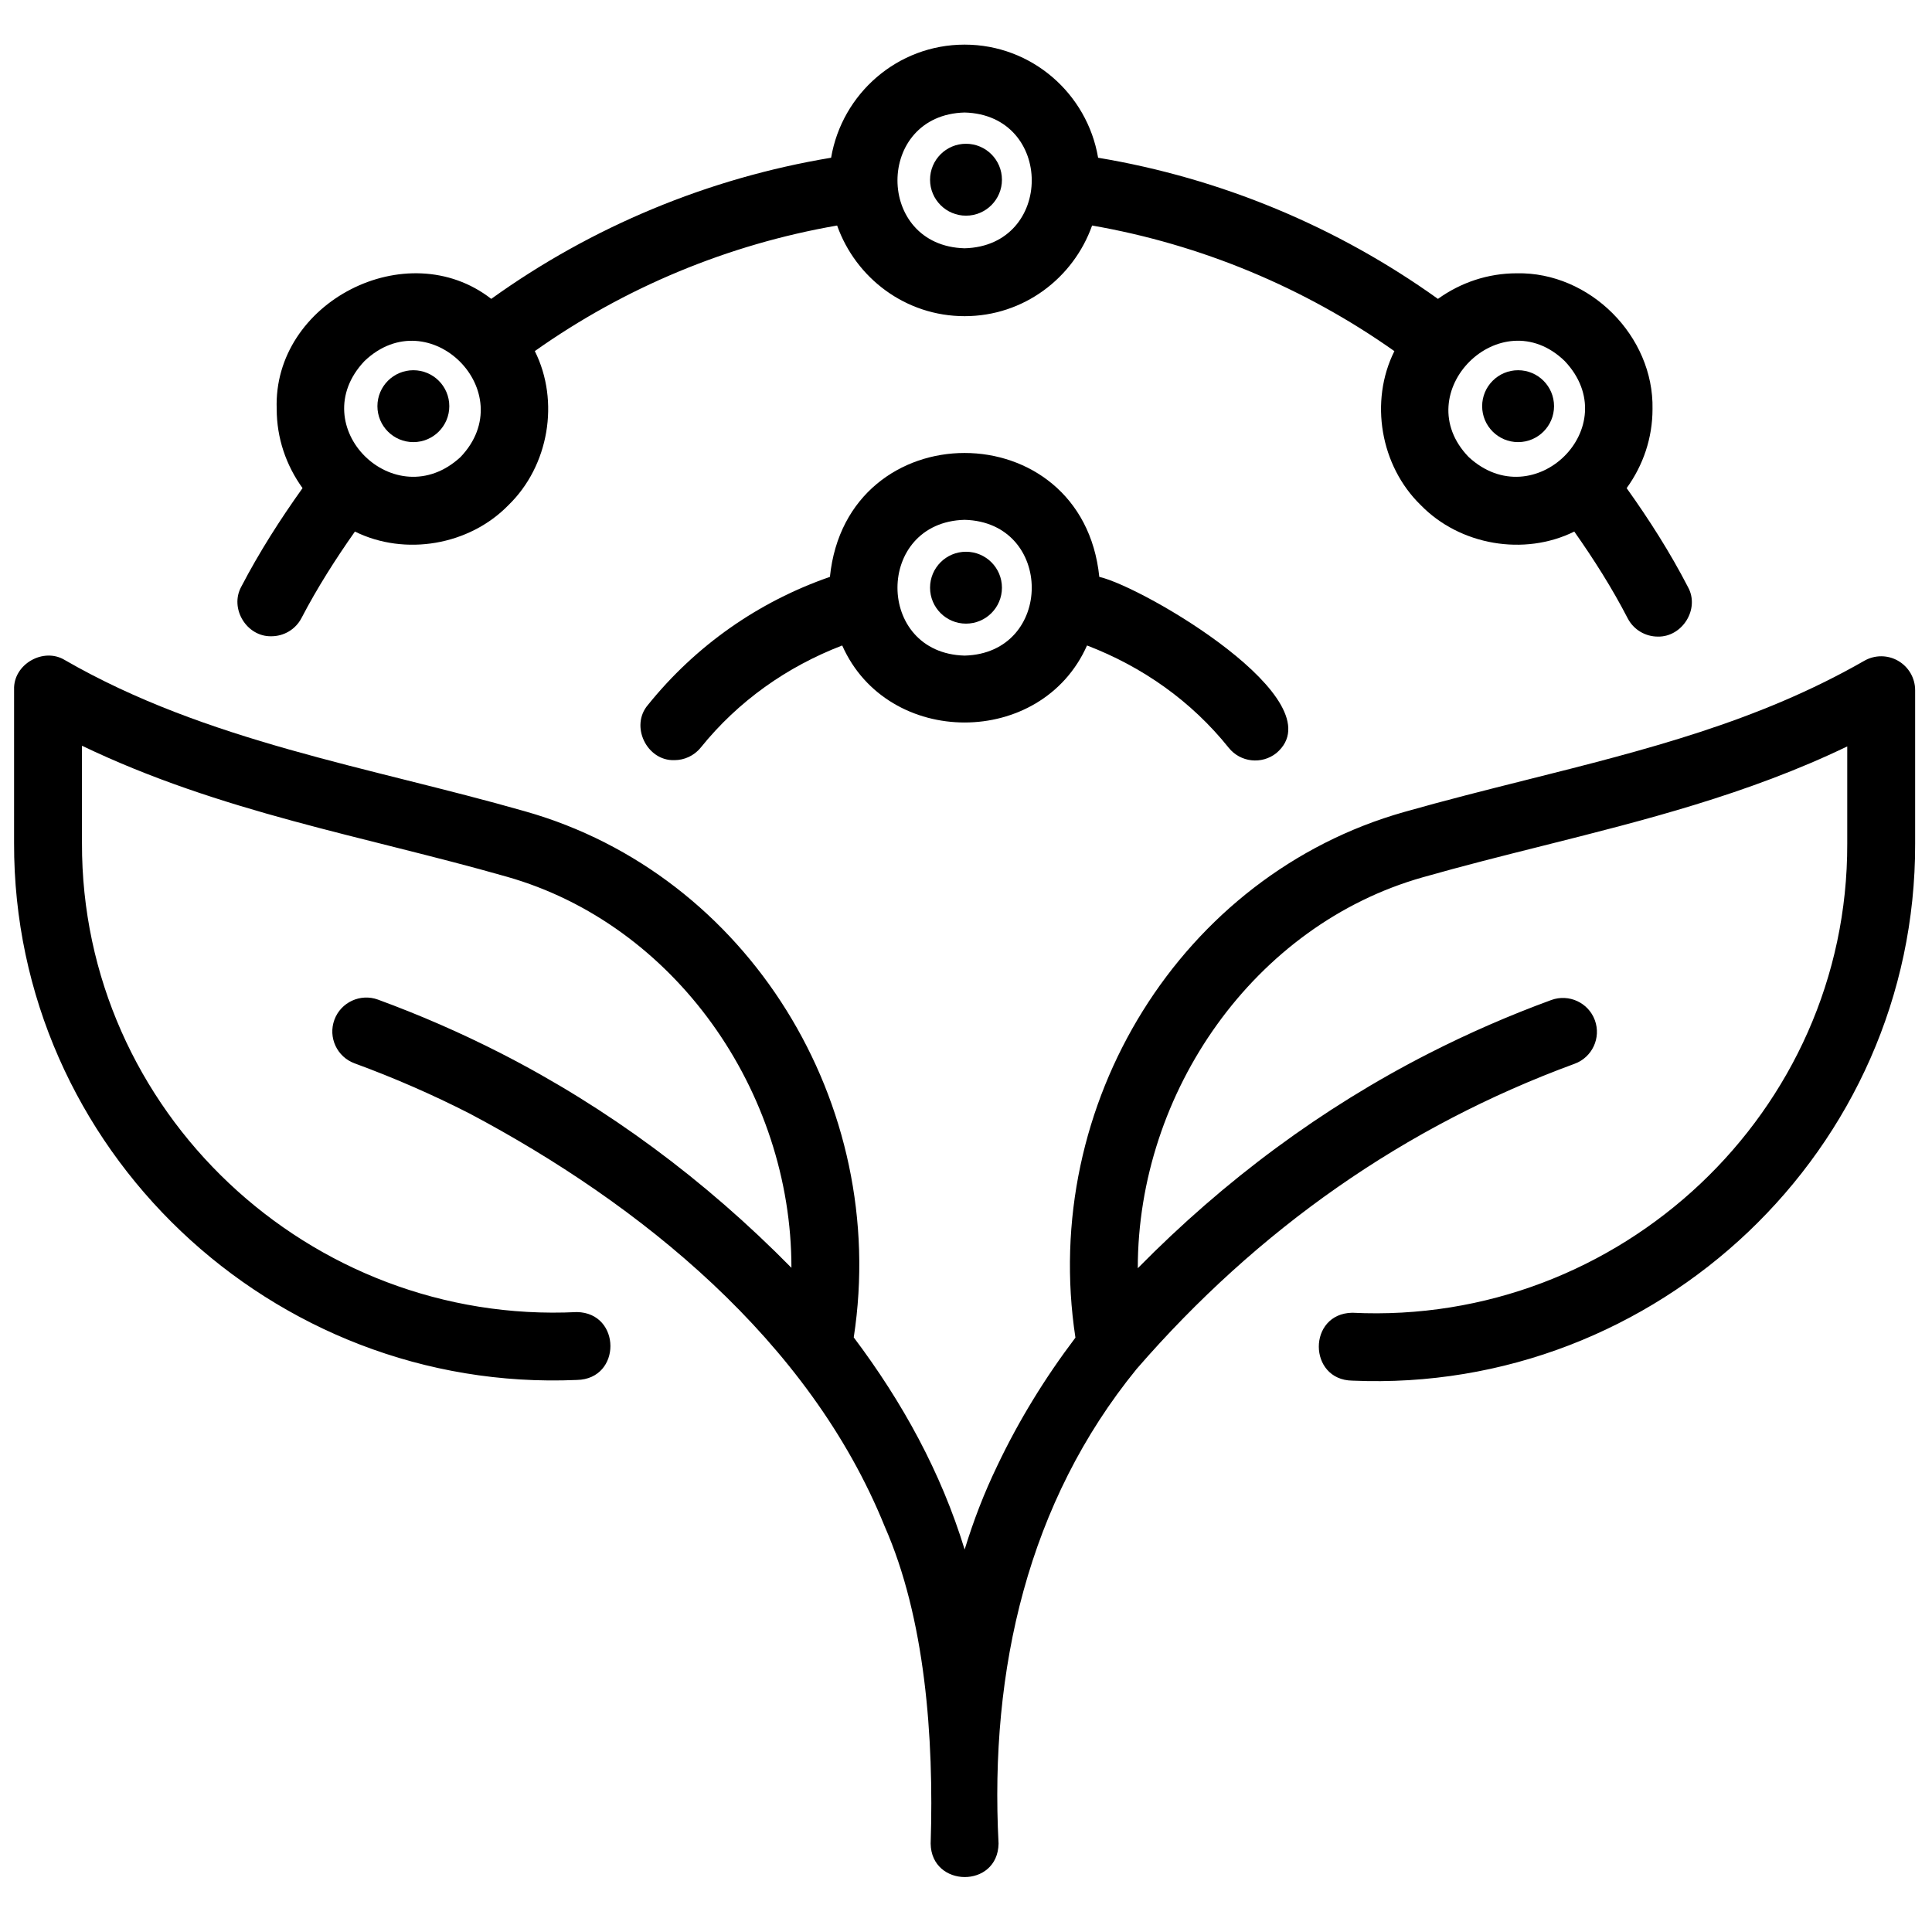
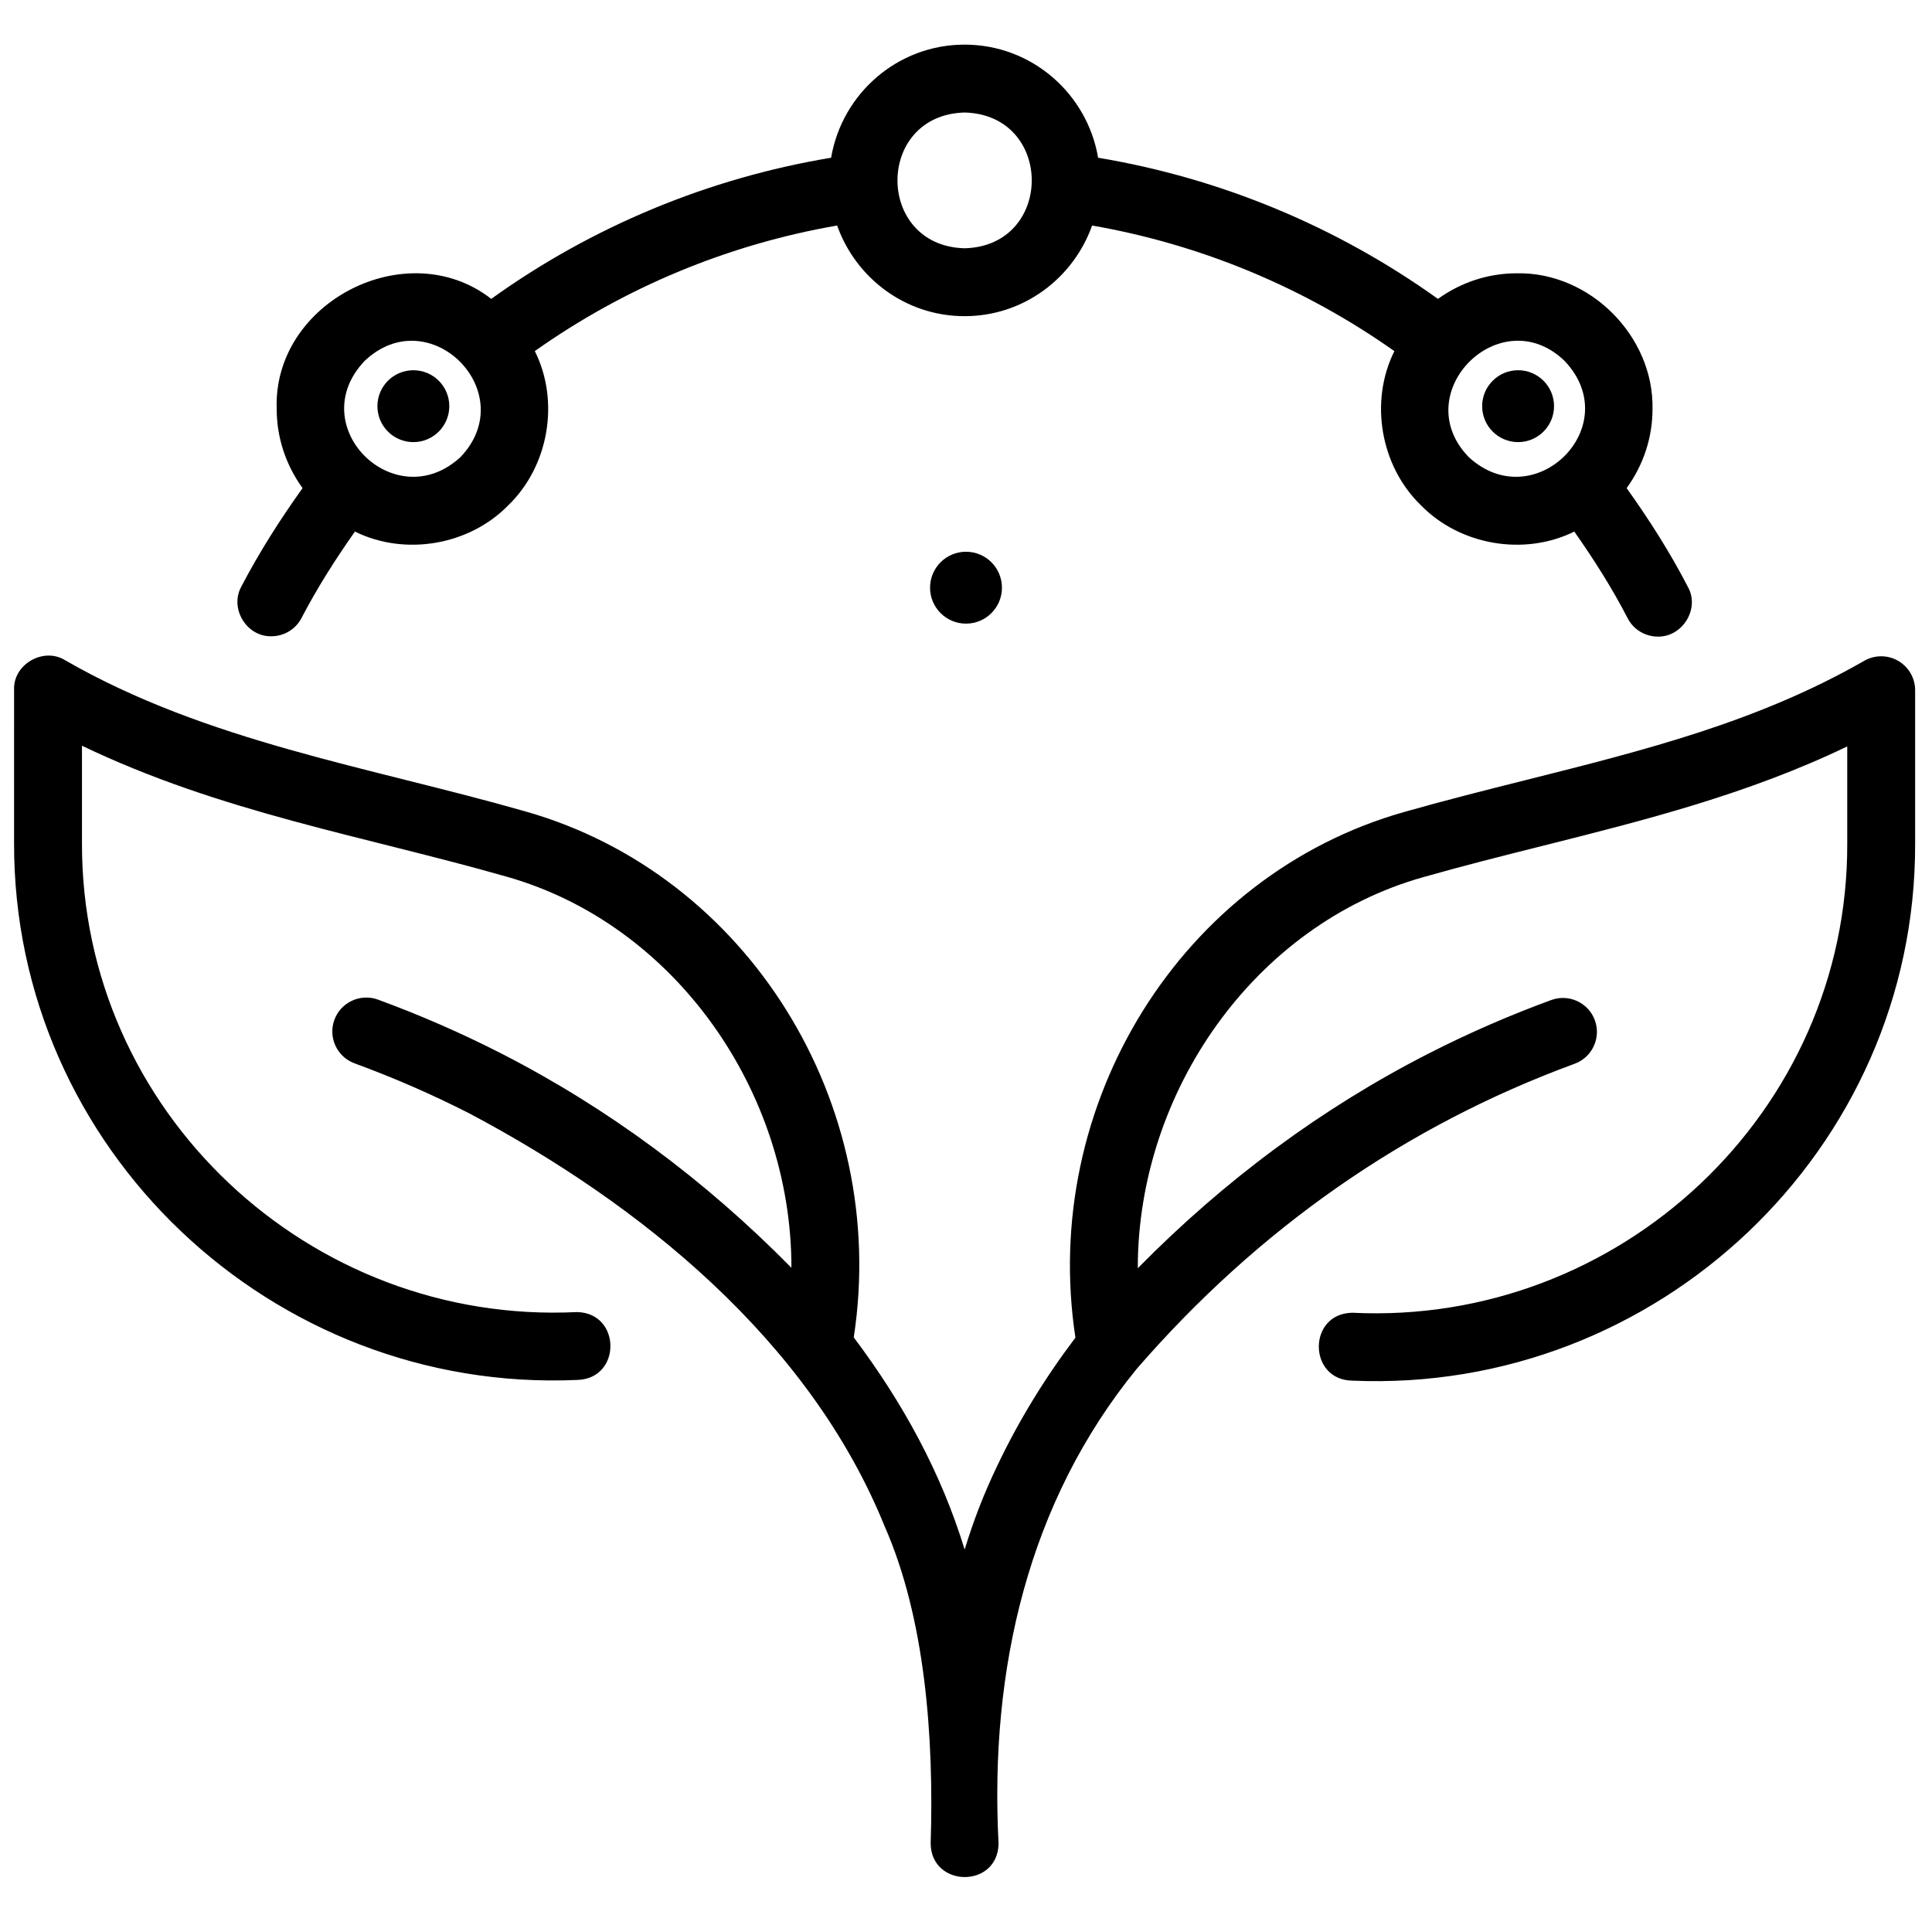
<svg xmlns="http://www.w3.org/2000/svg" version="1.2" preserveAspectRatio="xMidYMid meet" height="1000" viewBox="0 0 750 750" zoomAndPan="magnify" width="1000">
  <defs>
    <clipPath id="0de0b30137">
      <path d="M 361.047 55.812 L 388.953 55.812 L 388.953 83.723 L 361.047 83.723 Z M 361.047 55.812" />
    </clipPath>
    <clipPath id="46cd806fad">
-       <path d="M 375 55.812 C 367.293 55.812 361.047 62.062 361.047 69.766 C 361.047 77.473 367.293 83.723 375 83.723 C 382.707 83.723 388.953 77.473 388.953 69.766 C 388.953 62.062 382.707 55.812 375 55.812 Z M 375 55.812" />
-     </clipPath>
+       </clipPath>
    <clipPath id="b2976b7c1c">
      <path d="M 146.512 143.723 L 174.418 143.723 L 174.418 171.629 L 146.512 171.629 Z M 146.512 143.723" />
    </clipPath>
    <clipPath id="251f763e45">
      <path d="M 160.465 143.723 C 152.758 143.723 146.512 149.969 146.512 157.676 C 146.512 165.379 152.758 171.629 160.465 171.629 C 168.172 171.629 174.418 165.379 174.418 157.676 C 174.418 149.969 168.172 143.723 160.465 143.723 Z M 160.465 143.723" />
    </clipPath>
    <clipPath id="73dcb05bb3">
      <path d="M 361.047 214.188 L 388.953 214.188 L 388.953 242.094 L 361.047 242.094 Z M 361.047 214.188" />
    </clipPath>
    <clipPath id="c37f31070f">
      <path d="M 375 214.188 C 367.293 214.188 361.047 220.434 361.047 228.141 C 361.047 235.848 367.293 242.094 375 242.094 C 382.707 242.094 388.953 235.848 388.953 228.141 C 388.953 220.434 382.707 214.188 375 214.188 Z M 375 214.188" />
    </clipPath>
    <clipPath id="7834c86c5c">
      <path d="M 92 17.324 L 657 17.324 L 657 248 L 92 248 Z M 92 17.324" />
    </clipPath>
    <clipPath id="3c84792add">
      <path d="M 575.371 143.723 L 603.277 143.723 L 603.277 171.629 L 575.371 171.629 Z M 575.371 143.723" />
    </clipPath>
    <clipPath id="ef0a8a3e91">
      <path d="M 589.324 143.723 C 581.621 143.723 575.371 149.969 575.371 157.676 C 575.371 165.379 581.621 171.629 589.324 171.629 C 597.031 171.629 603.277 165.379 603.277 157.676 C 603.277 149.969 597.031 143.723 589.324 143.723 Z M 589.324 143.723" />
    </clipPath>
  </defs>
  <g id="e8eadc713e">
    <g clip-path="url(#0de0b30137)" clip-rule="nonzero">
      <g clip-path="url(#46cd806fad)" clip-rule="nonzero">
        <path d="M 361.047 55.812 L 388.953 55.812 L 388.953 83.723 L 361.047 83.723 Z M 361.047 55.812" style="stroke:none;fill-rule:nonzero;fill:#000000;fill-opacity:1;" />
      </g>
    </g>
    <g clip-path="url(#b2976b7c1c)" clip-rule="nonzero">
      <g clip-path="url(#251f763e45)" clip-rule="nonzero">
        <path d="M 146.512 143.723 L 174.418 143.723 L 174.418 171.629 L 146.512 171.629 Z M 146.512 143.723" style="stroke:none;fill-rule:nonzero;fill:#000000;fill-opacity:1;" />
      </g>
    </g>
    <g clip-path="url(#73dcb05bb3)" clip-rule="nonzero">
      <g clip-path="url(#c37f31070f)" clip-rule="nonzero">
        <path d="M 361.047 214.188 L 388.953 214.188 L 388.953 242.094 L 361.047 242.094 Z M 361.047 214.188" style="stroke:none;fill-rule:nonzero;fill:#000000;fill-opacity:1;" />
      </g>
    </g>
    <path d="M 736.879 256.543 C 732.824 254.184 727.793 254.176 723.711 256.52 C 682.504 280.156 638.773 291.148 592.469 302.781 C 576.758 306.73 560.926 310.711 545.086 315.215 C 458.617 339.691 403.613 428.562 417.48 519.273 C 405.711 534.809 395.461 551.484 387.125 569.039 C 381.973 579.734 377.941 590.223 374.473 601.523 C 365.32 571.594 350.387 544.383 331.422 519.172 C 345.375 428.402 290.355 339.441 203.852 314.961 C 142.988 297.578 80.273 287.988 25.207 256.254 C 16.898 251.145 5.121 257.84 5.469 267.684 C 5.465 267.684 5.465 327.242 5.465 327.242 C 5.156 445.941 105.605 540.875 223.965 535.695 C 241.379 535.352 241.219 509.637 223.965 509.344 C 120.156 514.441 31.504 431.449 31.824 327.242 C 31.824 327.242 31.824 289.492 31.824 289.492 C 85.832 315.41 140.836 324.41 196.656 340.316 C 261.945 358.789 307.281 423.566 307.23 492.156 C 273.68 458.055 235.832 430.012 194.25 408.781 C 178.949 400.977 162.965 393.996 146.711 388.043 C 139.914 385.566 132.32 389.055 129.812 395.879 C 127.301 402.711 130.816 410.285 137.648 412.789 C 152.898 418.379 167.906 424.922 182.254 432.25 C 248.562 467.383 314.227 520.352 343.434 592.555 C 359.113 628.129 362.598 674.18 361.281 715.695 C 361.52 732.832 387.336 733.16 387.641 715.691 C 384.094 647.992 399.164 583.023 441.242 531.426 C 488.297 477.164 545.297 437.168 611.273 412.949 C 618.105 410.445 621.621 402.879 619.121 396.047 C 616.625 389.215 609.02 385.715 602.211 388.203 C 585.984 394.141 569.988 401.117 554.672 408.934 C 513.18 430.113 475.395 458.082 441.688 492.324 C 441.68 423.77 487.008 359.043 552.277 340.574 C 567.875 336.133 583.438 332.223 598.891 328.344 C 638.145 318.48 678.527 308.332 717.098 289.758 L 717.098 327.504 C 717.406 431.715 628.777 514.707 524.957 509.605 C 507.566 509.898 507.699 535.695 524.957 535.961 C 643.309 541.137 743.773 446.207 743.453 327.504 C 743.453 327.504 743.453 267.945 743.453 267.945 C 743.453 263.242 740.945 258.898 736.879 256.547 Z M 736.879 256.543" style="stroke:none;fill-rule:nonzero;fill:#000000;fill-opacity:1;" />
    <g clip-path="url(#7834c86c5c)" clip-rule="nonzero">
      <path d="M 551.52 196.066 C 566.688 211.684 591.688 215.984 611.137 206.355 C 618.707 217.117 625.801 228.27 631.852 239.996 C 634.191 244.527 638.801 247.125 643.574 247.125 C 653.074 247.332 659.969 236.379 655.273 227.902 C 648.352 214.492 640.207 201.738 631.465 189.492 C 637.902 180.586 641.504 170 641.504 158.793 C 642.078 130.469 617.125 105.508 588.789 106.094 C 577.637 106.094 567.086 109.652 558.207 116.027 C 518.988 87.926 473.816 69.164 426.285 61.234 C 422.066 36.367 400.52 17.324 374.461 17.324 C 348.402 17.324 326.855 36.363 322.637 61.23 C 275.012 69.156 229.828 87.914 190.703 116.02 C 157.984 90.574 105.891 117.297 107.418 158.797 C 107.418 169.996 111.016 180.582 117.449 189.488 C 108.762 201.656 100.641 214.352 93.676 227.734 C 89.016 236.191 95.738 247.23 105.348 246.996 C 110.109 246.996 114.703 244.418 117.047 239.906 C 123.156 228.184 130.242 217.062 137.781 206.352 C 157.25 215.98 182.223 211.688 197.402 196.066 C 213.07 180.859 217.355 155.762 207.617 136.293 C 242.566 111.547 282.684 94.879 324.969 87.547 C 332.227 107.977 351.562 122.738 374.461 122.738 C 397.359 122.738 416.691 107.98 423.953 87.551 C 466.137 94.891 506.258 111.562 541.297 136.309 C 531.559 155.781 535.863 180.859 551.52 196.066 Z M 607.426 140.16 C 631.395 165.512 595.523 200.832 570.152 177.434 C 546.047 152.551 582.539 116.07 607.426 140.16 Z M 178.766 177.434 C 153.395 200.828 117.523 165.508 141.496 140.16 C 166.652 116.176 202.719 152.328 178.766 177.434 Z M 374.461 96.383 C 339.707 95.473 339.715 44.582 374.461 43.676 C 409.215 44.586 409.207 95.477 374.461 96.383 Z M 374.461 96.383" style="stroke:none;fill-rule:nonzero;fill:#000000;fill-opacity:1;" />
    </g>
-     <path d="M 426.746 223.938 C 420.203 159.824 328.719 159.805 322.172 223.941 C 294.406 233.582 270.113 250.586 251.531 273.645 C 244.484 281.84 251.105 295.434 261.777 295.09 C 265.637 295.09 269.445 293.41 272.047 290.184 C 286.613 272.117 305.523 258.805 326.941 250.574 C 344.605 290.445 404.328 290.43 421.98 250.57 C 443.535 258.836 462.484 272.18 476.98 290.277 C 481.539 295.984 489.855 296.855 495.5 292.332 C 519.32 272.113 444.102 227.902 426.746 223.938 Z M 374.461 254.504 C 339.707 253.594 339.715 202.703 374.461 201.797 C 409.215 202.711 409.207 253.598 374.461 254.504 Z M 374.461 254.504" style="stroke:none;fill-rule:nonzero;fill:#000000;fill-opacity:1;" />
    <g clip-path="url(#3c84792add)" clip-rule="nonzero">
      <g clip-path="url(#ef0a8a3e91)" clip-rule="nonzero">
-         <path d="M 575.371 143.723 L 603.277 143.723 L 603.277 171.629 L 575.371 171.629 Z M 575.371 143.723" style="stroke:none;fill-rule:nonzero;fill:#000000;fill-opacity:1;" />
+         <path d="M 575.371 143.723 L 603.277 143.723 L 603.277 171.629 L 575.371 171.629 Z " style="stroke:none;fill-rule:nonzero;fill:#000000;fill-opacity:1;" />
      </g>
    </g>
  </g>
</svg>